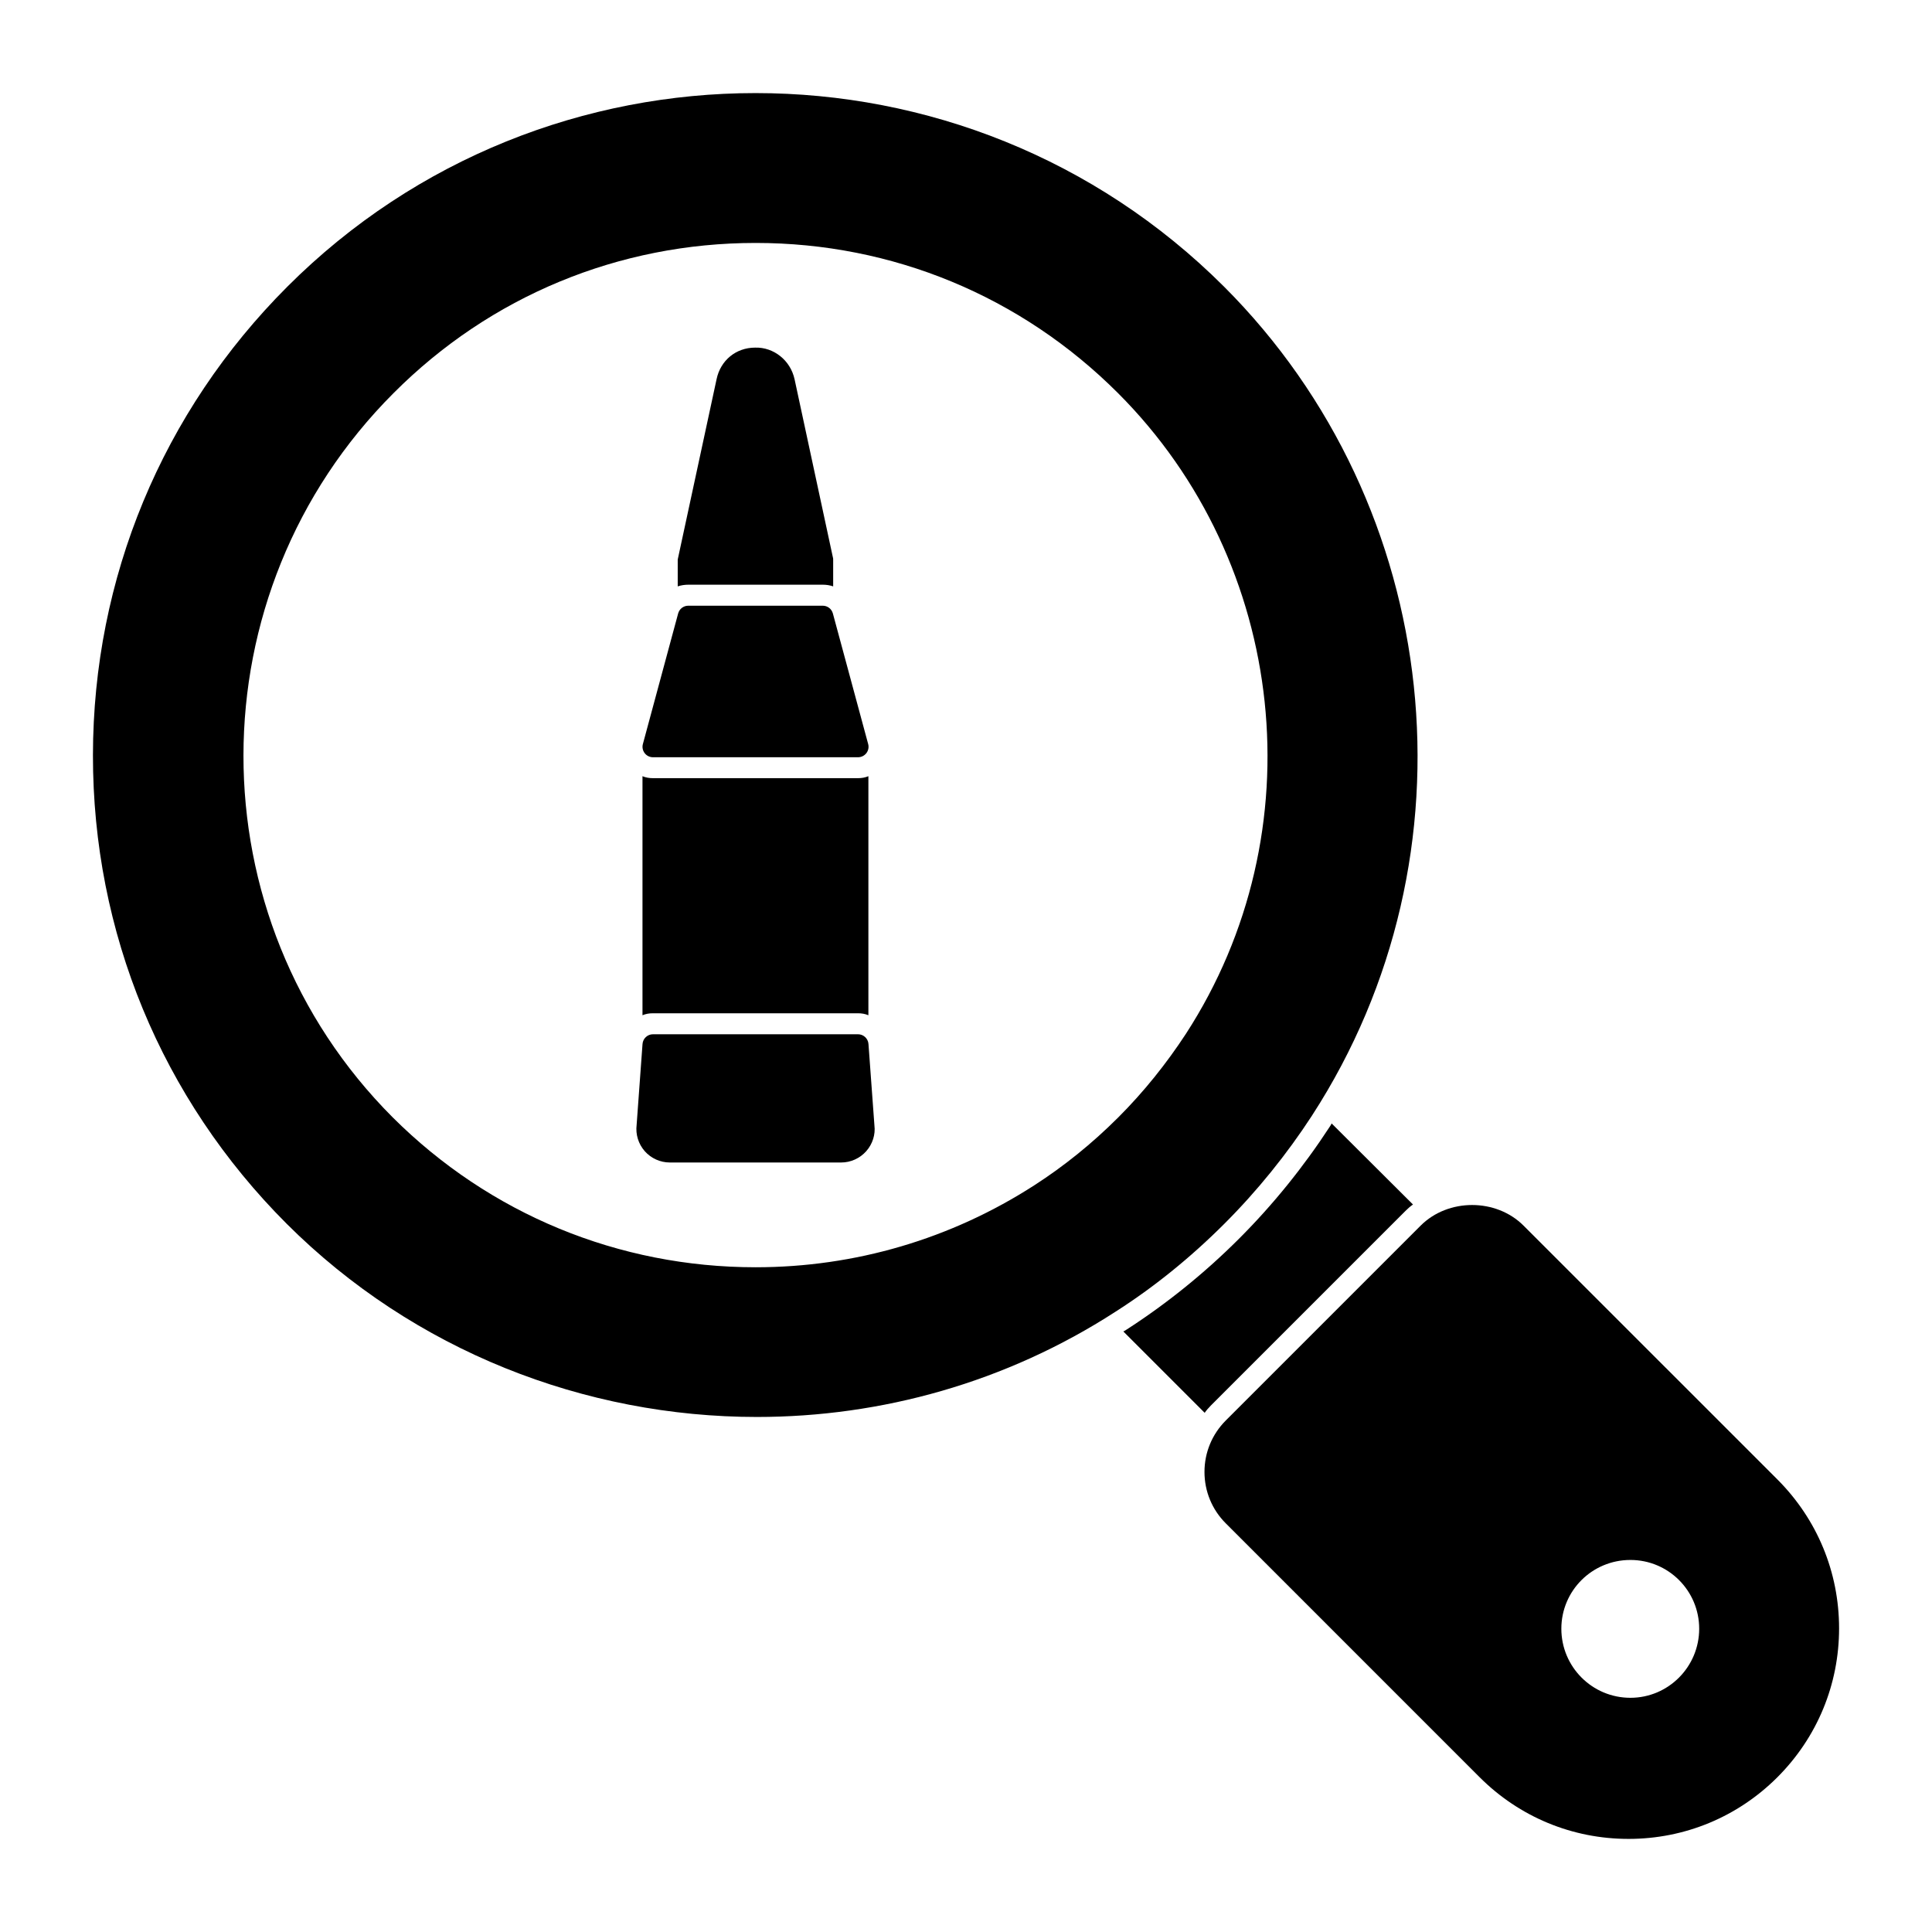
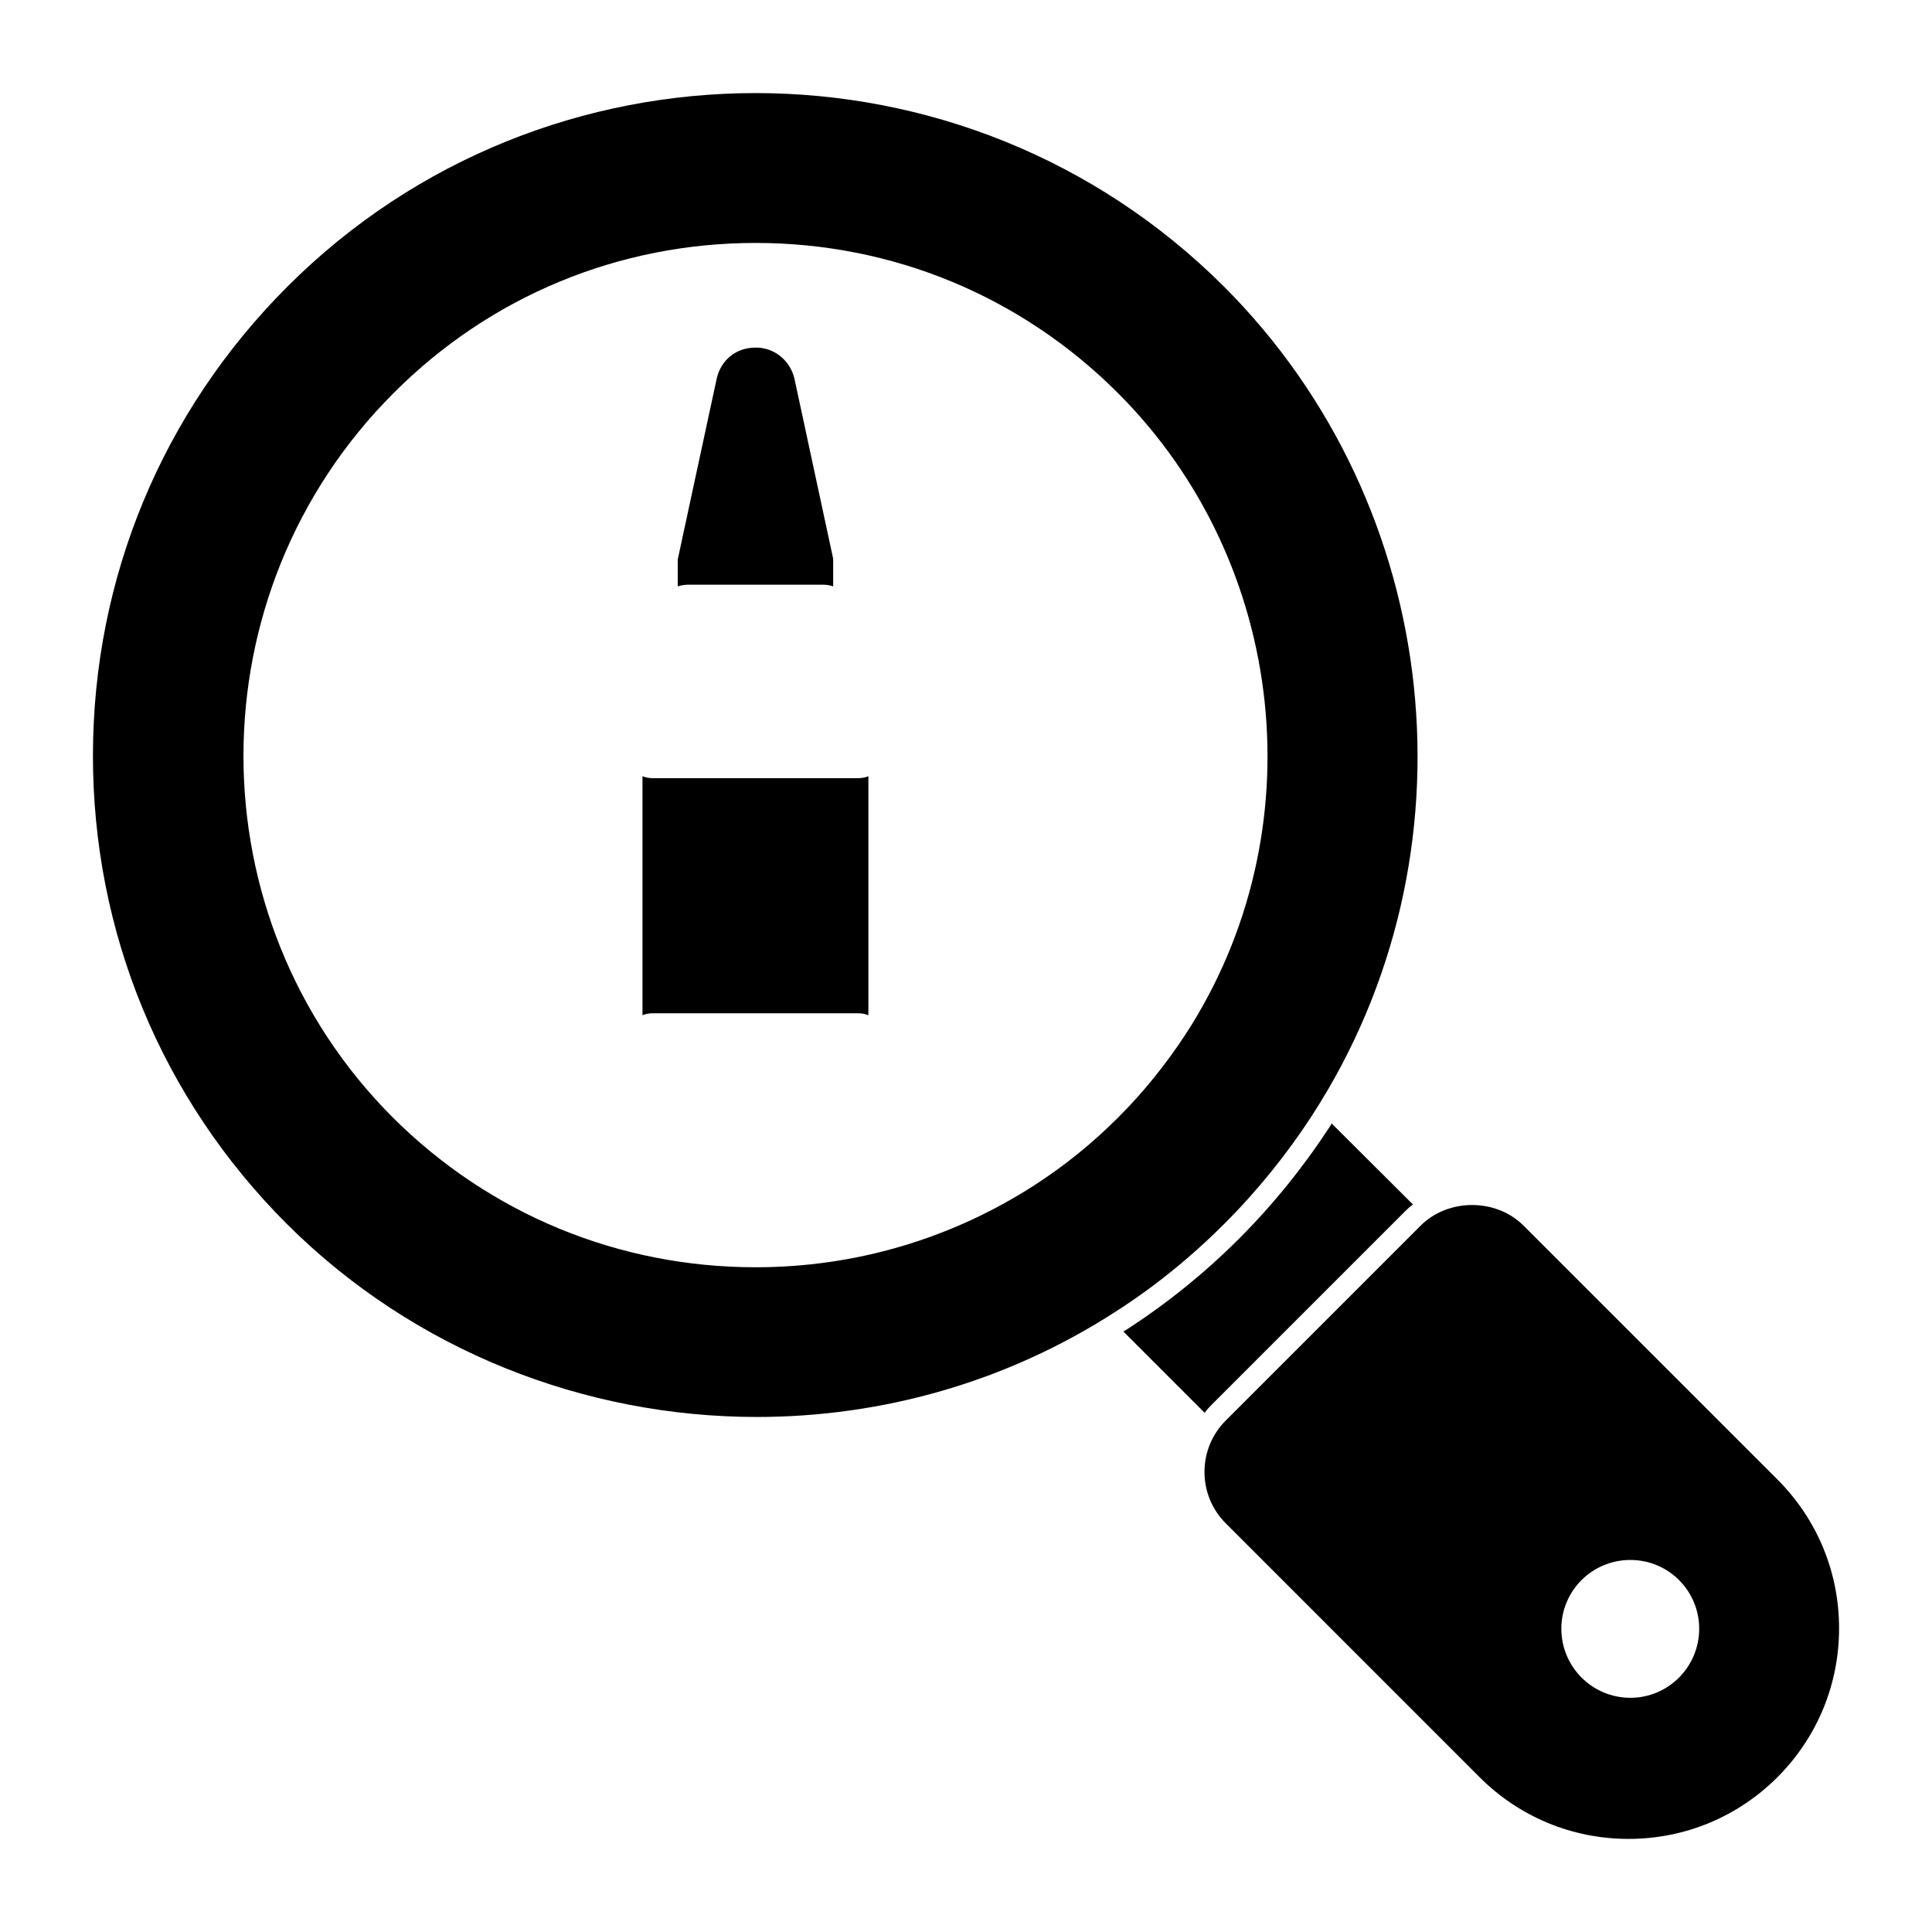
<svg xmlns="http://www.w3.org/2000/svg" fill="#000000" width="800px" height="800px" version="1.1" viewBox="144 144 512 512">
  <g>
    <path d="m491.71 439.61c44.742-69.016 34.934-161.39-23.332-219.65-68.48-68.383-179.83-68.391-248.22 0-33.176 33.176-51.477 77.27-51.527 124.16-0.051 46.922 18.176 91.02 51.328 124.18 33.801 33.742 79.09 51.211 124.63 51.211 32.949 0 66.027-9.145 94.992-27.871 10.172-6.484 19.895-14.336 28.902-23.344 8.68-8.68 16.488-18.328 23.227-28.68m-51.367 0.512c-6.965 6.965-14.449 12.965-22.152 17.93-22.152 14.301-47.641 21.781-73.941 21.781-36.305 0-70.461-14.078-96.168-39.711-52.824-52.898-52.75-138.99 0.223-191.96 25.633-25.711 59.715-39.785 95.945-39.785 36.23 0 70.312 14.078 96.02 39.785 45.047 45.047 52.602 116.47 18.004 169.81-5.188 7.93-11.188 15.41-17.93 22.152" />
    <path d="m464.89 516.48 51.641-51.641c0.594-0.594 1.258-1.184 1.926-1.629l-21.559-21.484c-0.148 0.297-0.297 0.594-0.52 0.891-6.965 10.668-15.039 20.672-24.008 29.637-9.262 9.262-19.336 17.336-29.785 24.078-0.297 0.223-0.594 0.371-0.891 0.52l21.559 21.559c0.453-0.672 1.047-1.336 1.637-1.93" />
    <path d="m615.03 536.07-67.273-67.266c-7.285-7.289-19.988-7.281-27.273 0l-51.633 51.633c-3.644 3.644-5.652 8.492-5.652 13.641s2.008 9.996 5.652 13.633l67.266 67.273c10.543 10.535 24.555 16.344 39.461 16.344 14.898 0 28.91-5.809 39.453-16.344 10.535-10.543 16.344-24.555 16.344-39.453 0-14.906-5.809-28.918-16.344-39.461m-38.957 57.863c-10.152 0-18.301-8.223-18.301-18.301 0-10.078 8.148-18.227 18.301-18.227 10.074 0 18.227 8.148 18.227 18.227 0 10.078-8.152 18.301-18.227 18.301" />
    <path d="m371.39 412.53c0.961 0 1.852 0.148 2.742 0.52v-63.348c-0.891 0.371-1.777 0.52-2.742 0.52h-54.383c-0.965 0-1.852-0.148-2.742-0.52v63.348c0.891-0.371 1.777-0.52 2.742-0.52z" />
-     <path d="m371.38 418.09h-54.328c-1.461 0-2.668 1.125-2.777 2.578l-1.562 21.441c-0.312 2.527 0.473 5.059 2.156 6.973 1.684 1.898 4.106 2.992 6.644 2.992h45.402c2.543 0 4.965-1.098 6.652-3 1.684-1.902 2.469-4.445 2.164-6.824l-1.578-21.582c-0.105-1.453-1.32-2.578-2.773-2.578" />
-     <path d="m371.38 344.68h-54.328c-0.867 0-1.684-0.398-2.207-1.09-0.527-0.688-0.703-1.578-0.473-2.414l9.344-34.605c0.328-1.207 1.422-2.051 2.684-2.051h35.637c1.262 0 2.356 0.844 2.684 2.051l9.352 34.605c0.23 0.836 0.051 1.727-0.473 2.414-0.535 0.688-1.352 1.09-2.219 1.09" />
    <path d="m364.72 291.69-10.152-47.195c-1.109-5.039-5.559-8.52-10.445-8.371-5.113 0-9.188 3.406-10.223 8.371l-10.297 47.789v7.113c0.891-0.297 1.852-0.445 2.816-0.445h35.637c0.965 0 1.852 0.148 2.742 0.445v-7.113c-0.004-0.227-0.004-0.445-0.078-0.594" />
  </g>
</svg>